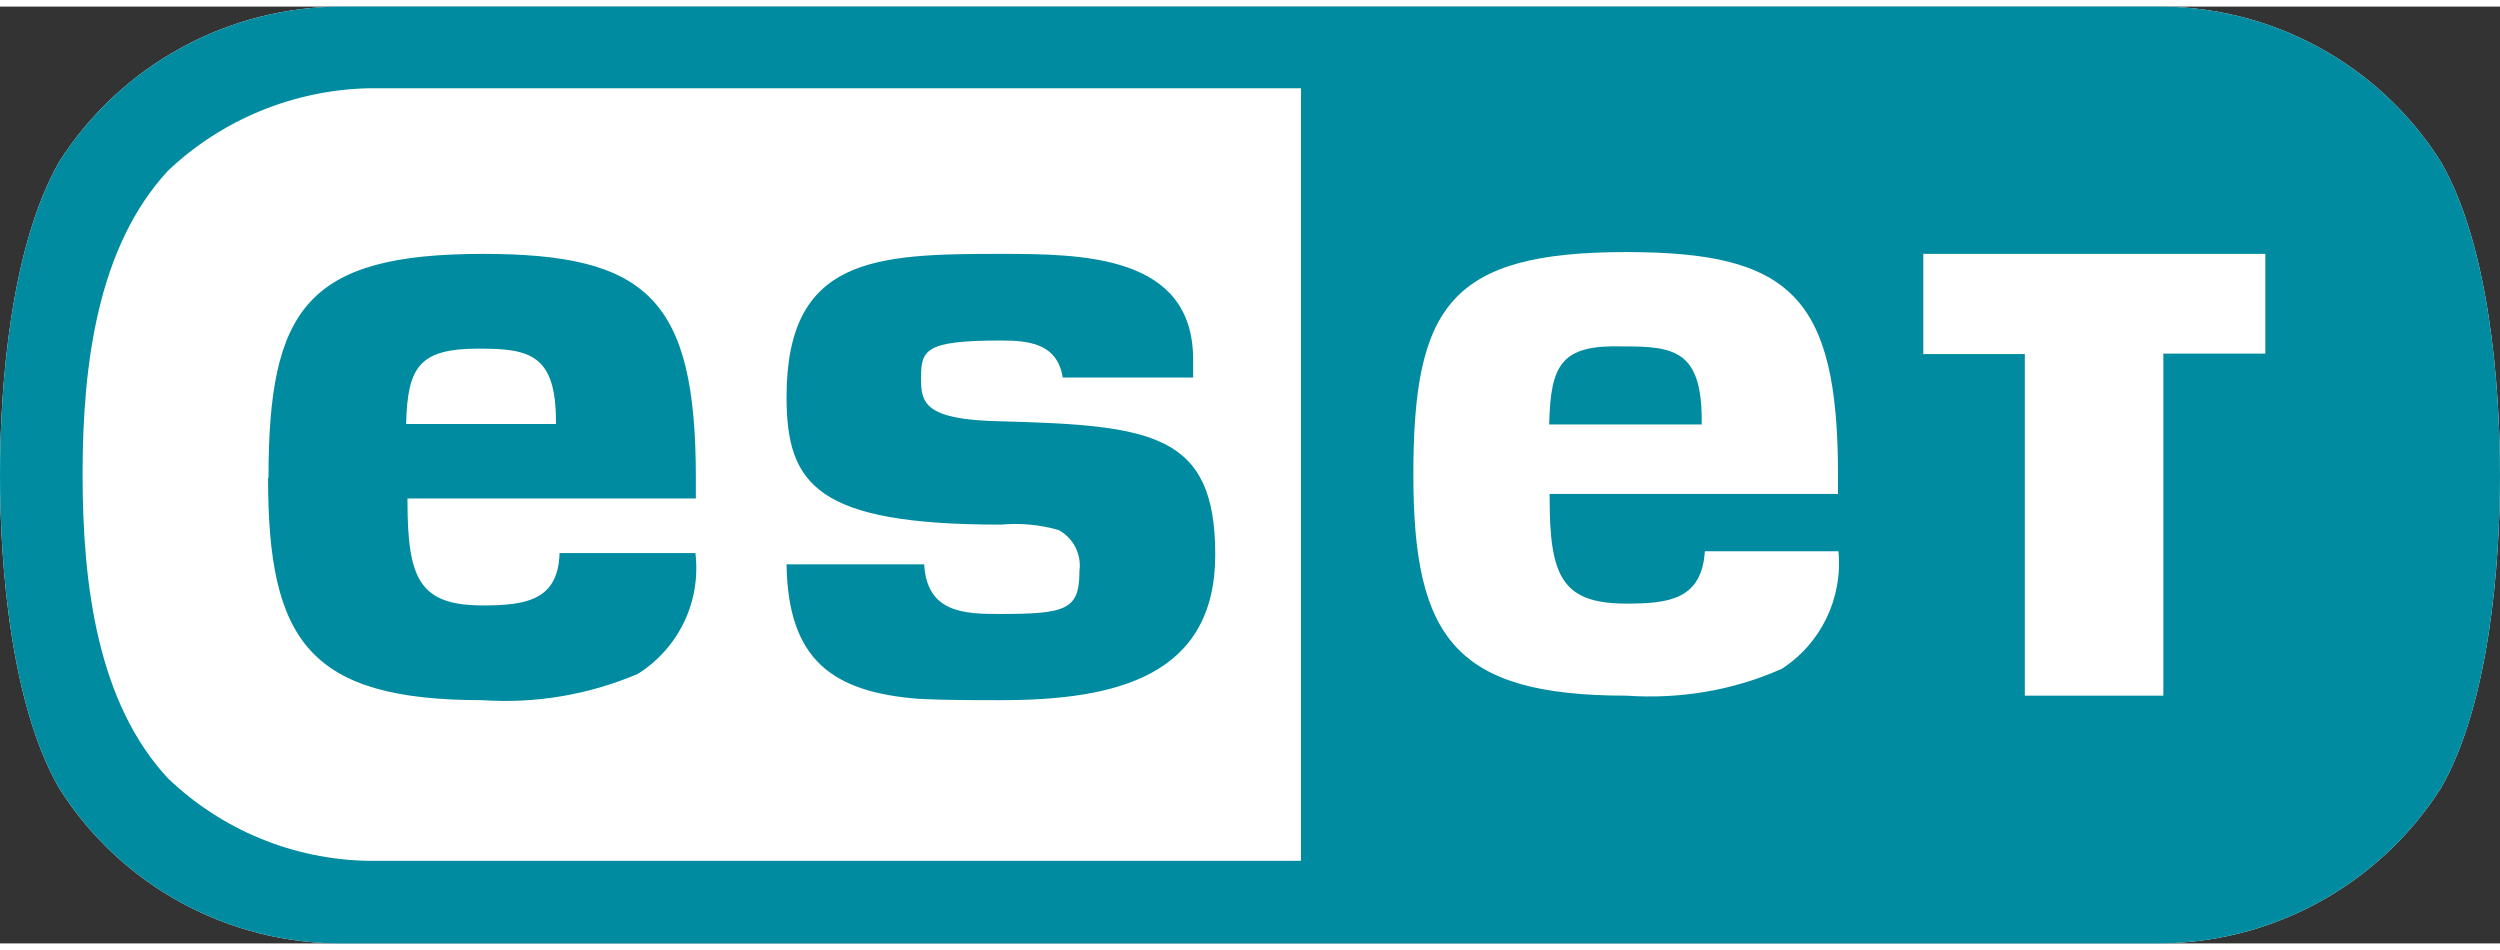
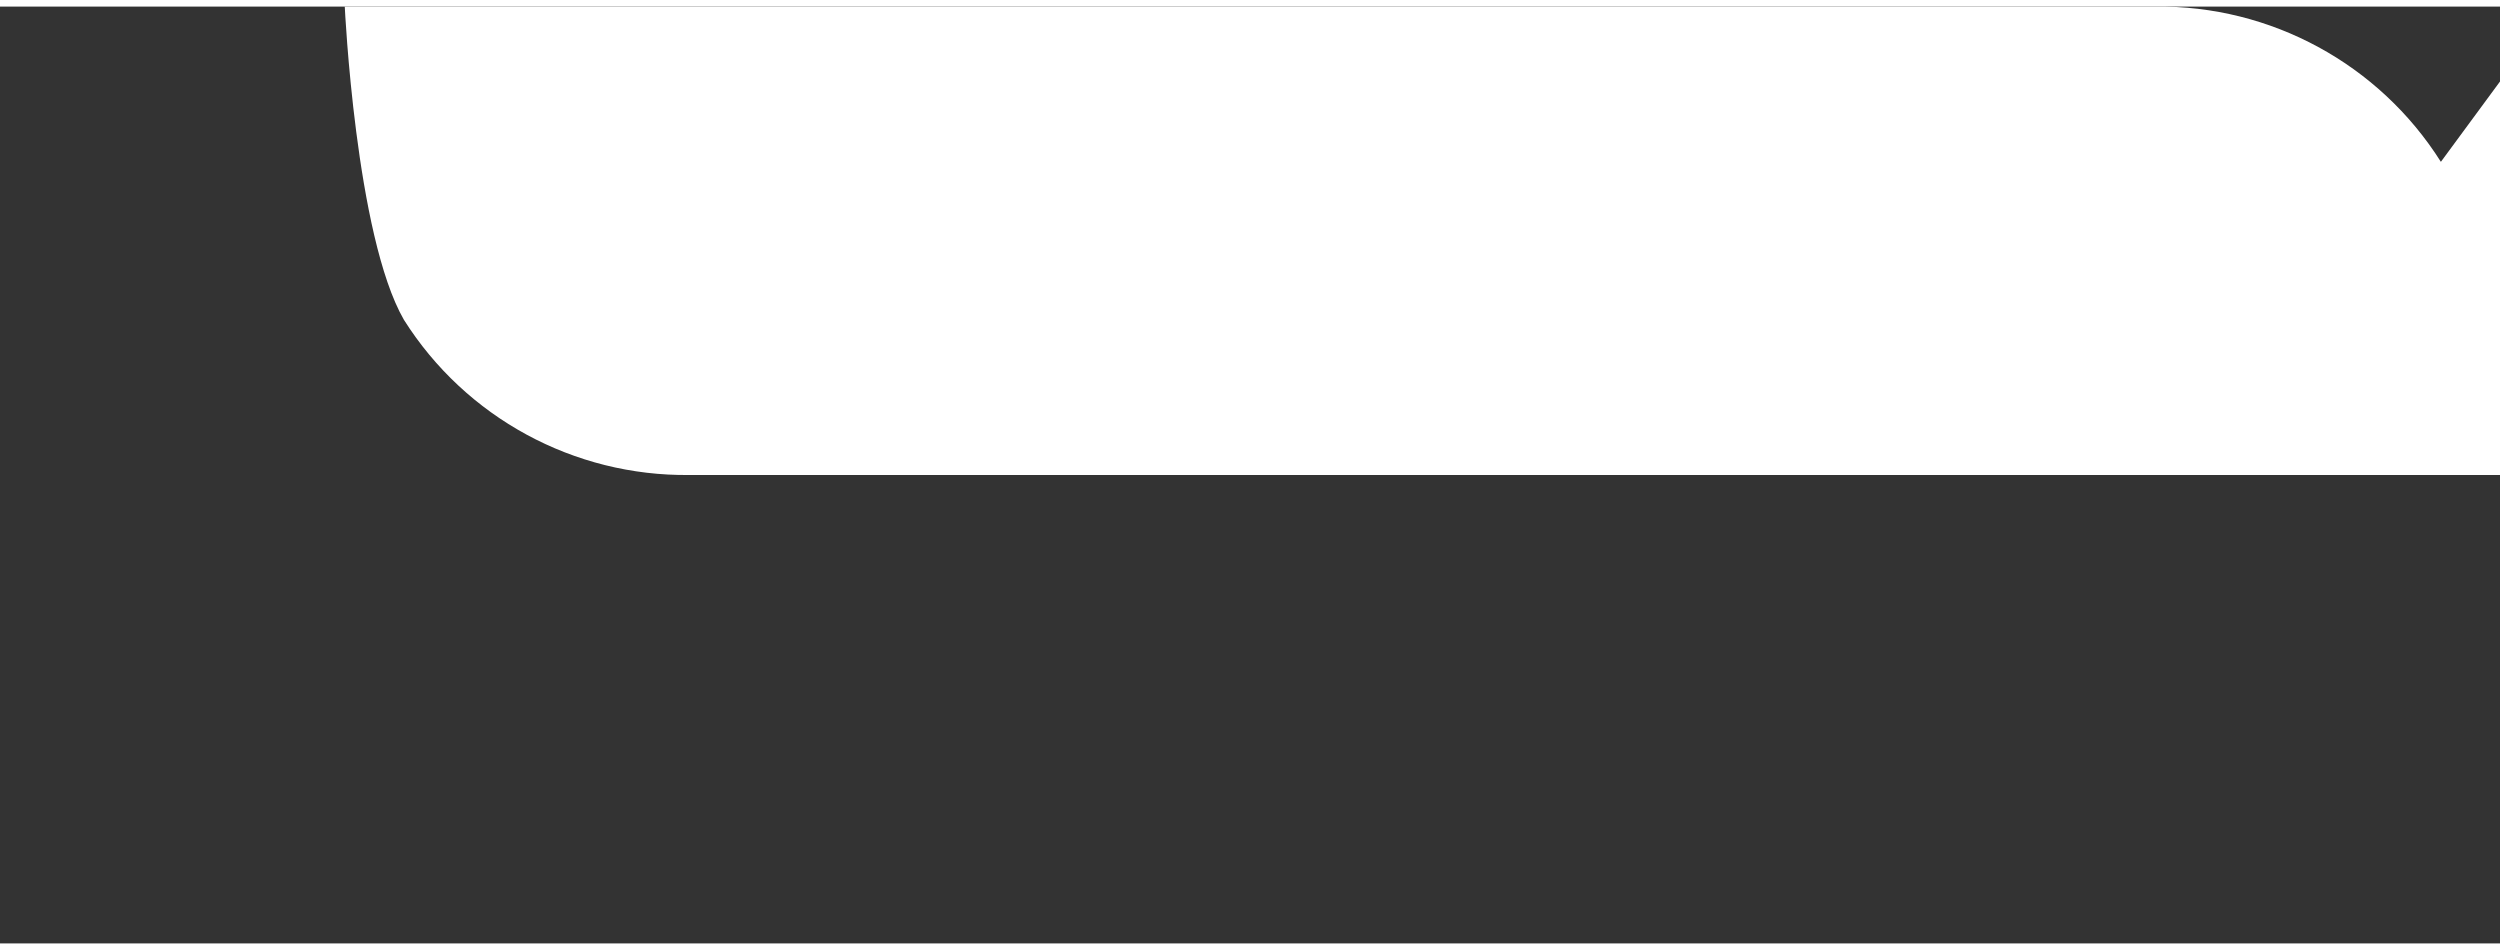
<svg xmlns="http://www.w3.org/2000/svg" viewBox="0 0 55.4 20.76" width="100" height="38">
  <rect x="0" y="0" width="55.4" height="20.76" fill="#333333" stroke="none" />
-   <path d="m54.09,3.44C52.72,1.27,50.32-.03,47.76,0H7.64C5.08-.02,2.69,1.28,1.31,3.44.24,5.33,0,8.37,0,10.38s.24,5.08,1.31,6.94c1.37,2.17,3.77,3.47,6.33,3.44h40.12c2.56.02,4.95-1.28,6.33-3.44,1.07-1.86,1.31-4.93,1.31-6.94s-.24-5.08-1.31-6.94Z" fill="#FFFFFF" />
-   <path d="m5.94,10.44h0c0,3.62.91,4.93,4.75,4.93,1.18.08,2.35-.12,3.44-.58.91-.57,1.41-1.61,1.28-2.68h-3.01c-.03,1.04-.73,1.16-1.7,1.16-1.4,0-1.67-.58-1.67-2.31v-.06h6.39v-.46c0-3.96-1.07-4.96-4.72-4.96-3.9,0-4.75,1.22-4.75,4.96h-.01Zm4.68-2.86h0c1.1,0,1.7.12,1.7,1.61v.06h-3.32c.03-1.28.3-1.67,1.61-1.67h.01Zm13.3,4.93c.05-.37-.13-.73-.46-.91-.42-.12-.85-.16-1.28-.12-4.08,0-4.75-.88-4.75-2.83h0c0-3.11,1.98-3.17,4.75-3.17,1.83,0,4.26.03,4.26,2.34v.4h-2.89c-.12-.76-.76-.82-1.37-.82-1.7,0-1.77.21-1.77.85,0,.54.09.91,1.77.94,3.35.09,4.75.27,4.75,2.95s-2.16,3.23-4.75,3.23c-.64,0-1.25,0-1.83-.03-1.89-.15-2.89-.85-2.92-2.98h3.05c.06,1.07.88,1.1,1.67,1.1,1.47,0,1.77-.09,1.77-.94h0Zm10.41-3.25h0c.03-1.34.27-1.77,1.64-1.73,1.13,0,1.74.09,1.74,1.64v.09h-3.38Zm19.76-5.82C52.72,1.27,50.32-.03,47.76,0H7.64C5.08-.02,2.69,1.28,1.31,3.44.24,5.33,0,8.37,0,10.38s.24,5.08,1.31,6.94c1.37,2.17,3.77,3.47,6.33,3.44h40.12c2.56.02,4.95-1.28,6.33-3.44,1.07-1.86,1.31-4.93,1.31-6.94s-.24-5.08-1.31-6.94Zm-25.26,15.49H8.16c-1.66-.03-3.24-.68-4.44-1.83-1.55-1.67-1.89-4.26-1.89-6.73s.34-5.05,1.89-6.73c1.2-1.14,2.79-1.79,4.44-1.83h20.67v17.12Zm10.62-4.24c-1.07.47-2.24.66-3.41.58-3.8,0-4.72-1.28-4.72-4.9h0c0-3.74.82-4.93,4.72-4.93,3.62,0,4.69.97,4.69,4.93v.43h-6.39v.09c0,1.73.27,2.34,1.7,2.34.94,0,1.67-.09,1.74-1.16h2.96c.1,1.04-.39,2.06-1.28,2.62h-.01Zm10.74-7h-2.25v7.58h-3.07v-7.57h-2.25v-2.22h7.58s0,2.21,0,2.21h0Z" fill="#008BA0" />
+   <path d="m54.09,3.44C52.72,1.27,50.32-.03,47.76,0H7.64s.24,5.08,1.31,6.94c1.37,2.17,3.77,3.47,6.33,3.44h40.12c2.56.02,4.95-1.28,6.33-3.44,1.07-1.86,1.31-4.93,1.31-6.94s-.24-5.08-1.31-6.94Z" fill="#FFFFFF" />
</svg>